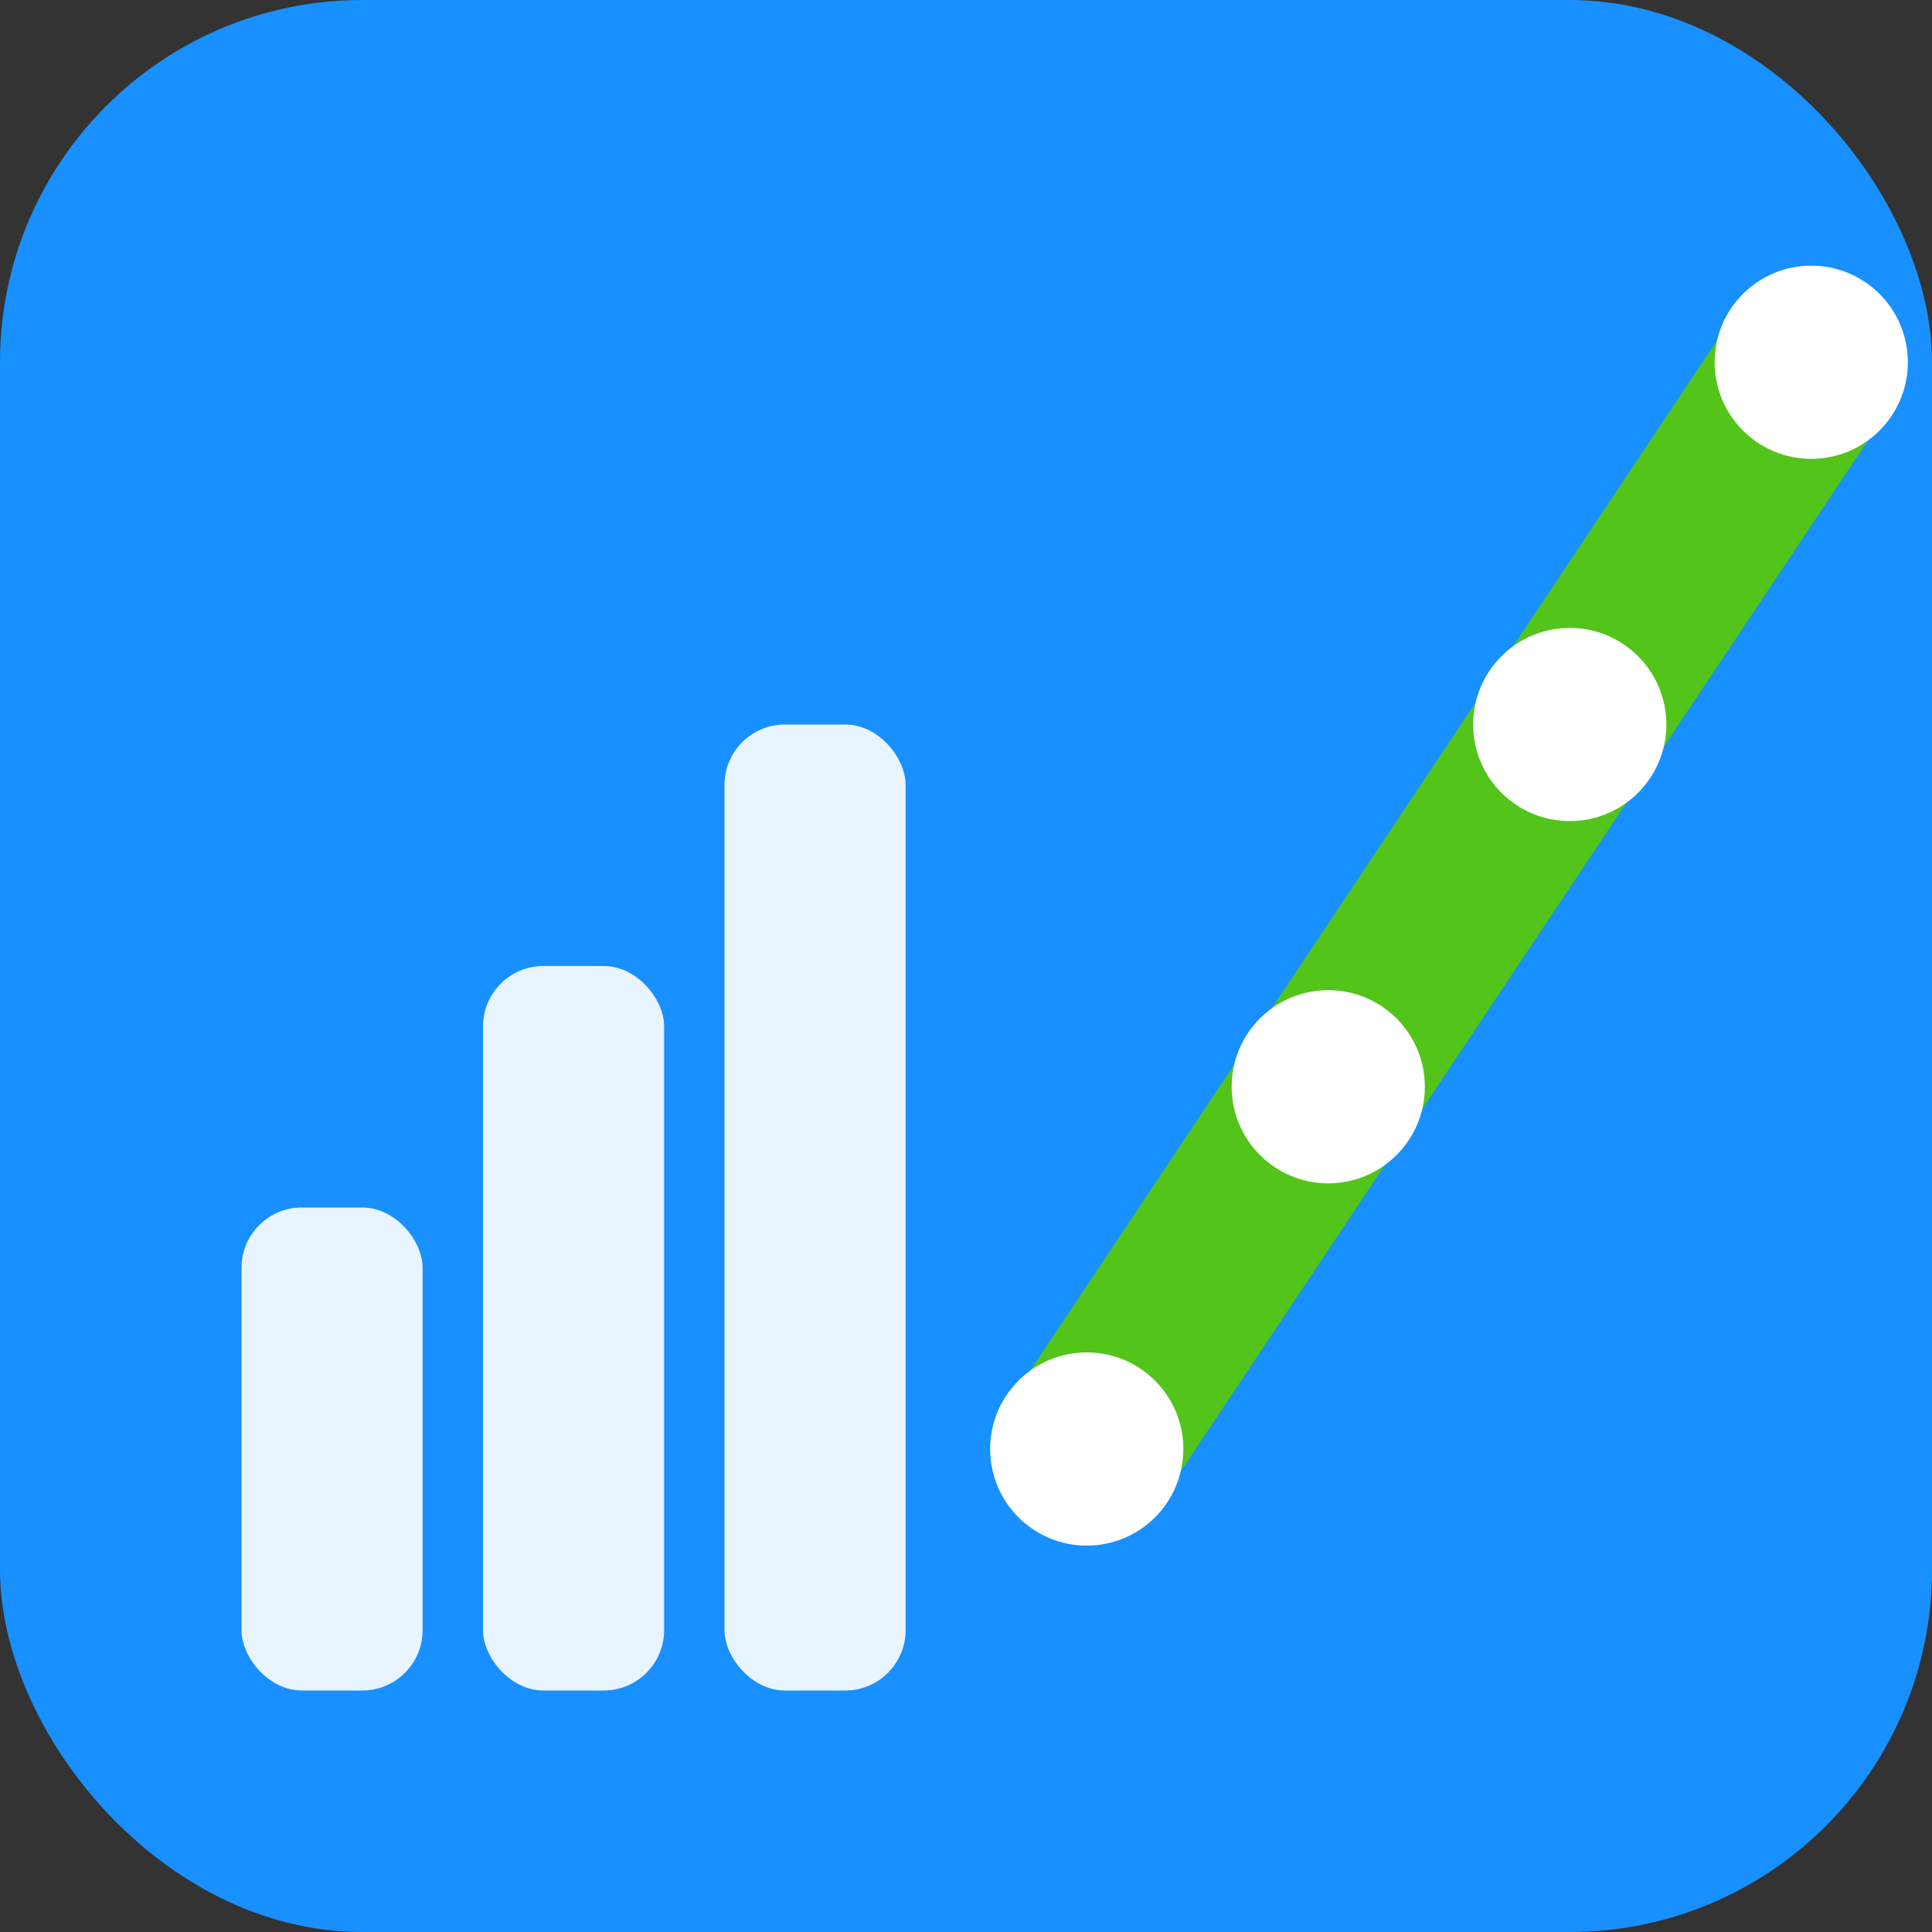
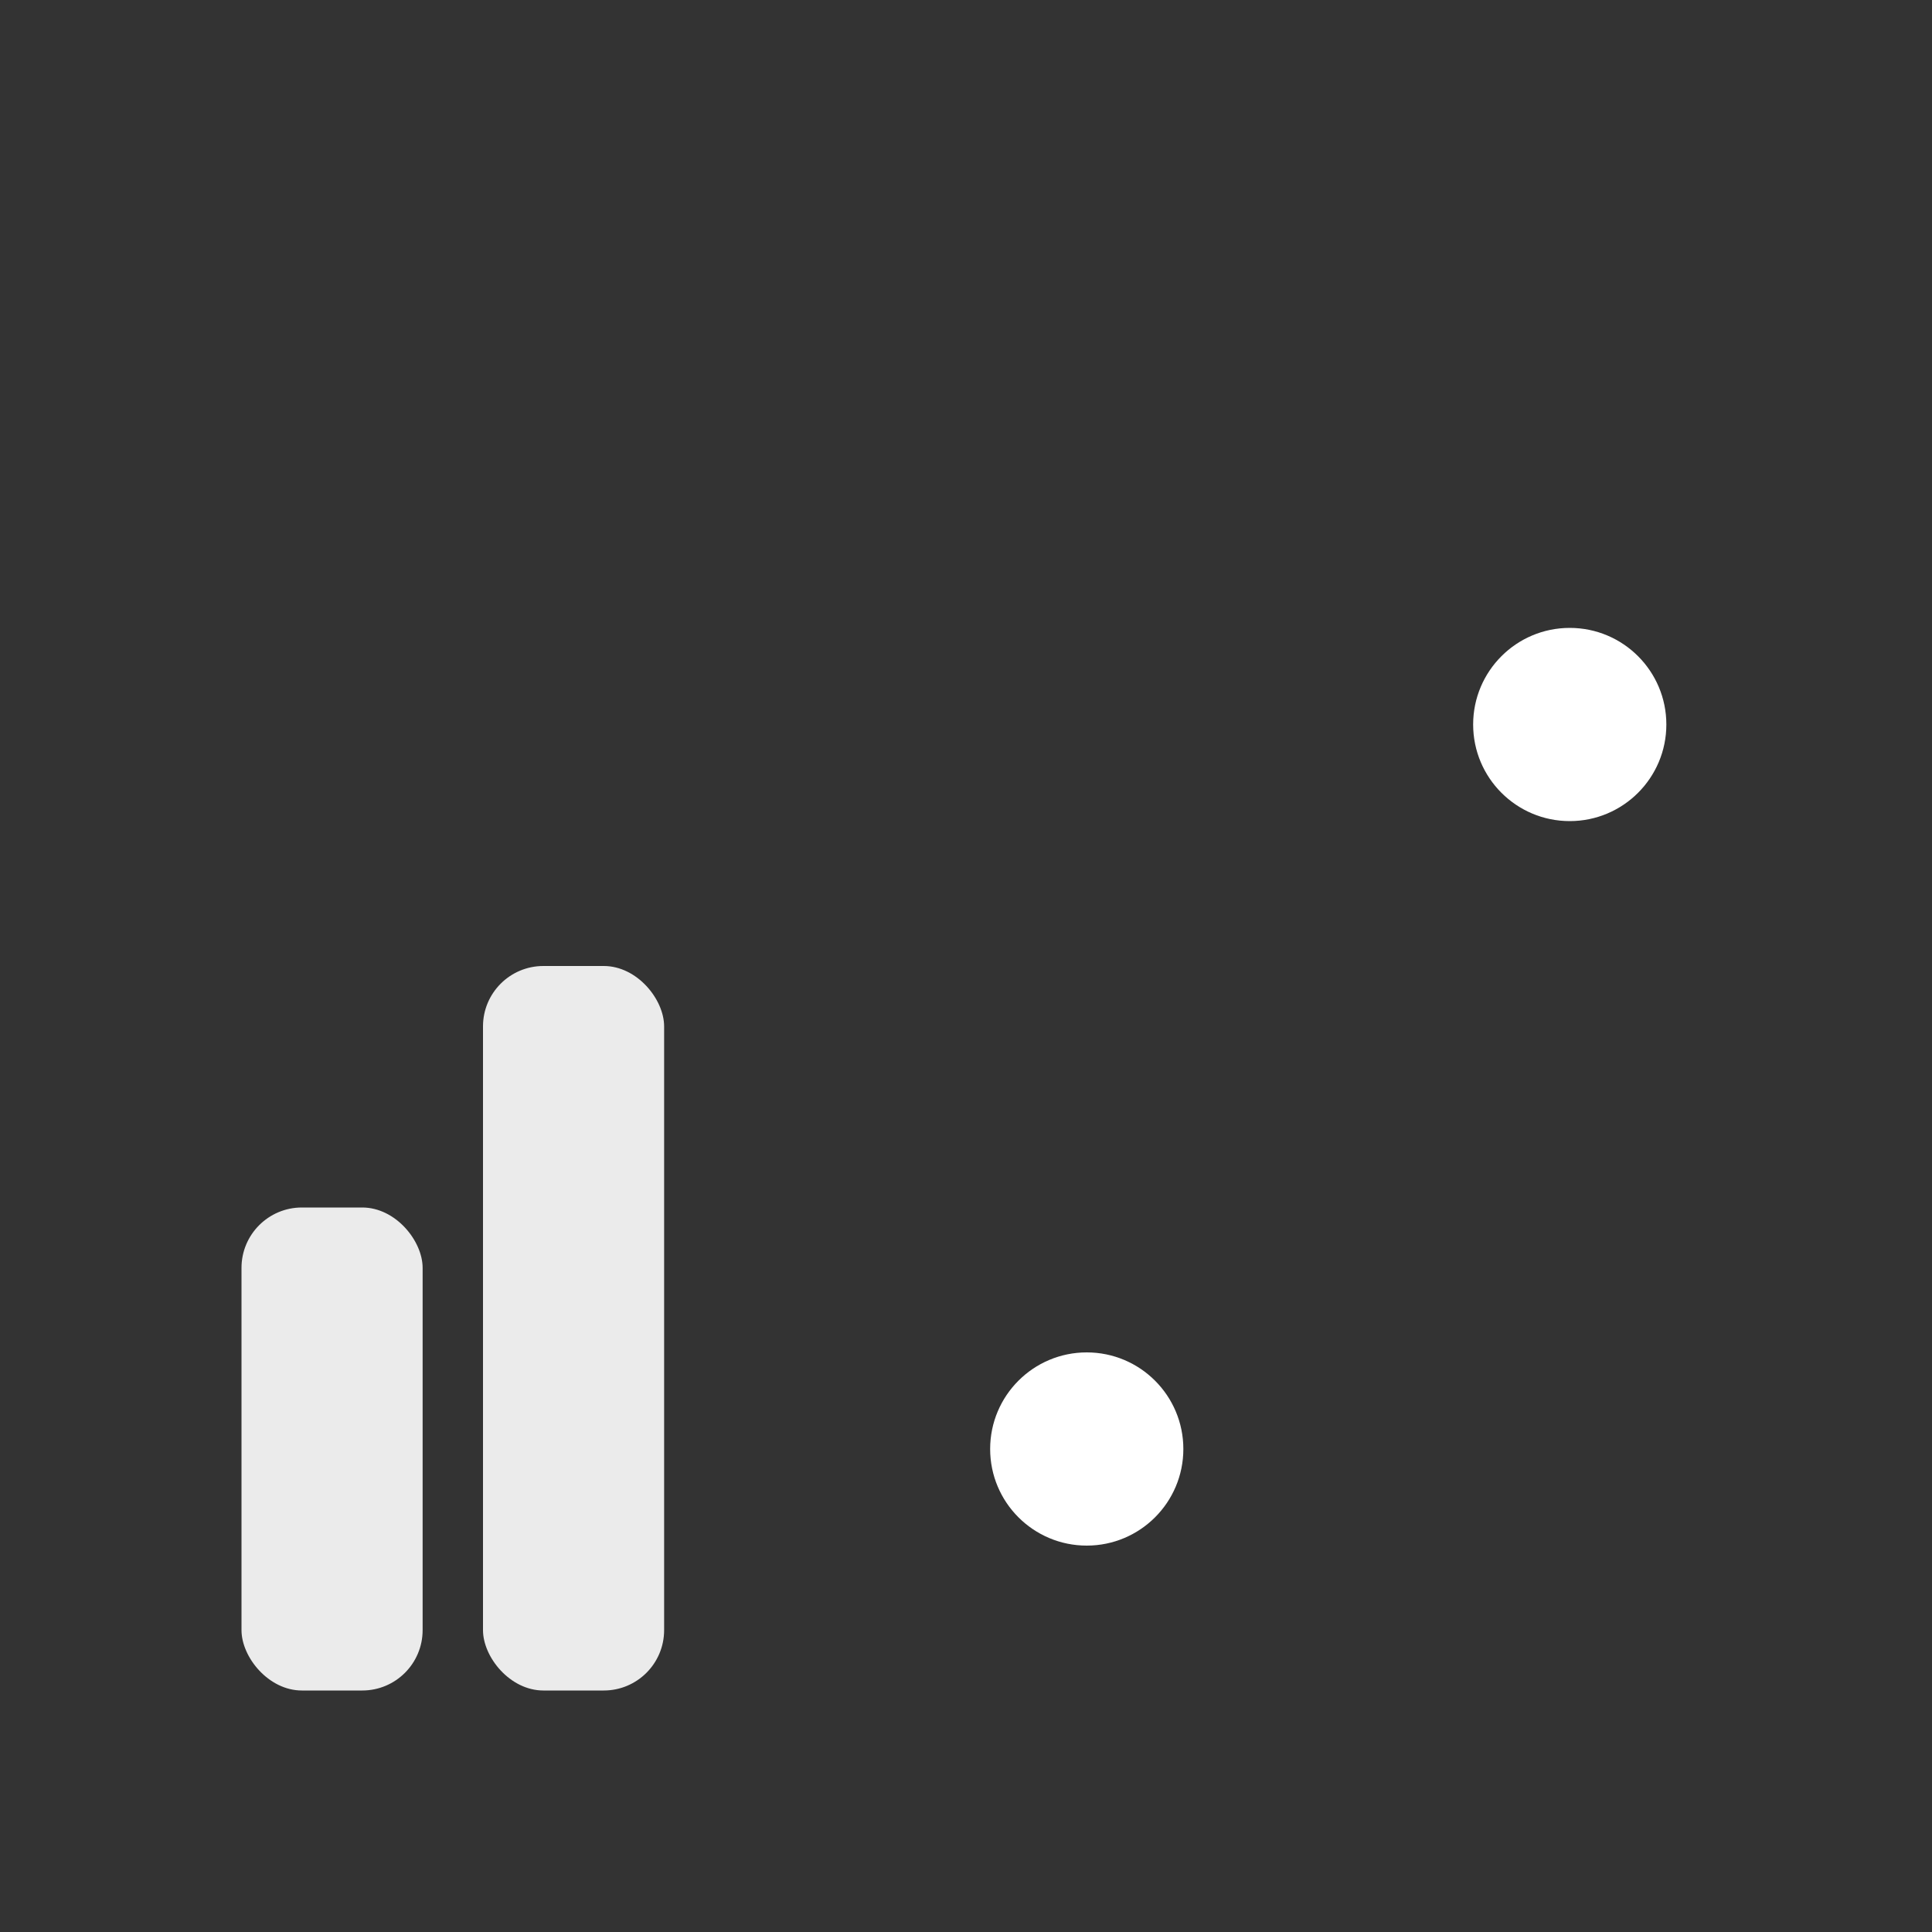
<svg xmlns="http://www.w3.org/2000/svg" viewBox="0 0 16 16" width="16" height="16">
  <rect x="0" y="0" width="16" height="16" fill="#333333" stroke="none" />
-   <rect width="16" height="16" rx="3" fill="#1890ff" />
  <g>
    <rect x="2" y="10" width="1.5" height="4" fill="white" opacity="0.9" rx="0.5" />
    <rect x="4" y="8" width="1.5" height="6" fill="white" opacity="0.9" rx="0.5" />
-     <rect x="6" y="6" width="1.5" height="8" fill="white" opacity="0.9" rx="0.5" />
-     <path d="M9 12 L11 9 L13 6 L15 3" stroke="#52c41a" stroke-width="1.5" fill="none" stroke-linecap="round" />
    <circle cx="9" cy="12" r="0.8" fill="white" />
-     <circle cx="11" cy="9" r="0.8" fill="white" />
    <circle cx="13" cy="6" r="0.8" fill="white" />
-     <circle cx="15" cy="3" r="0.8" fill="white" />
  </g>
</svg>